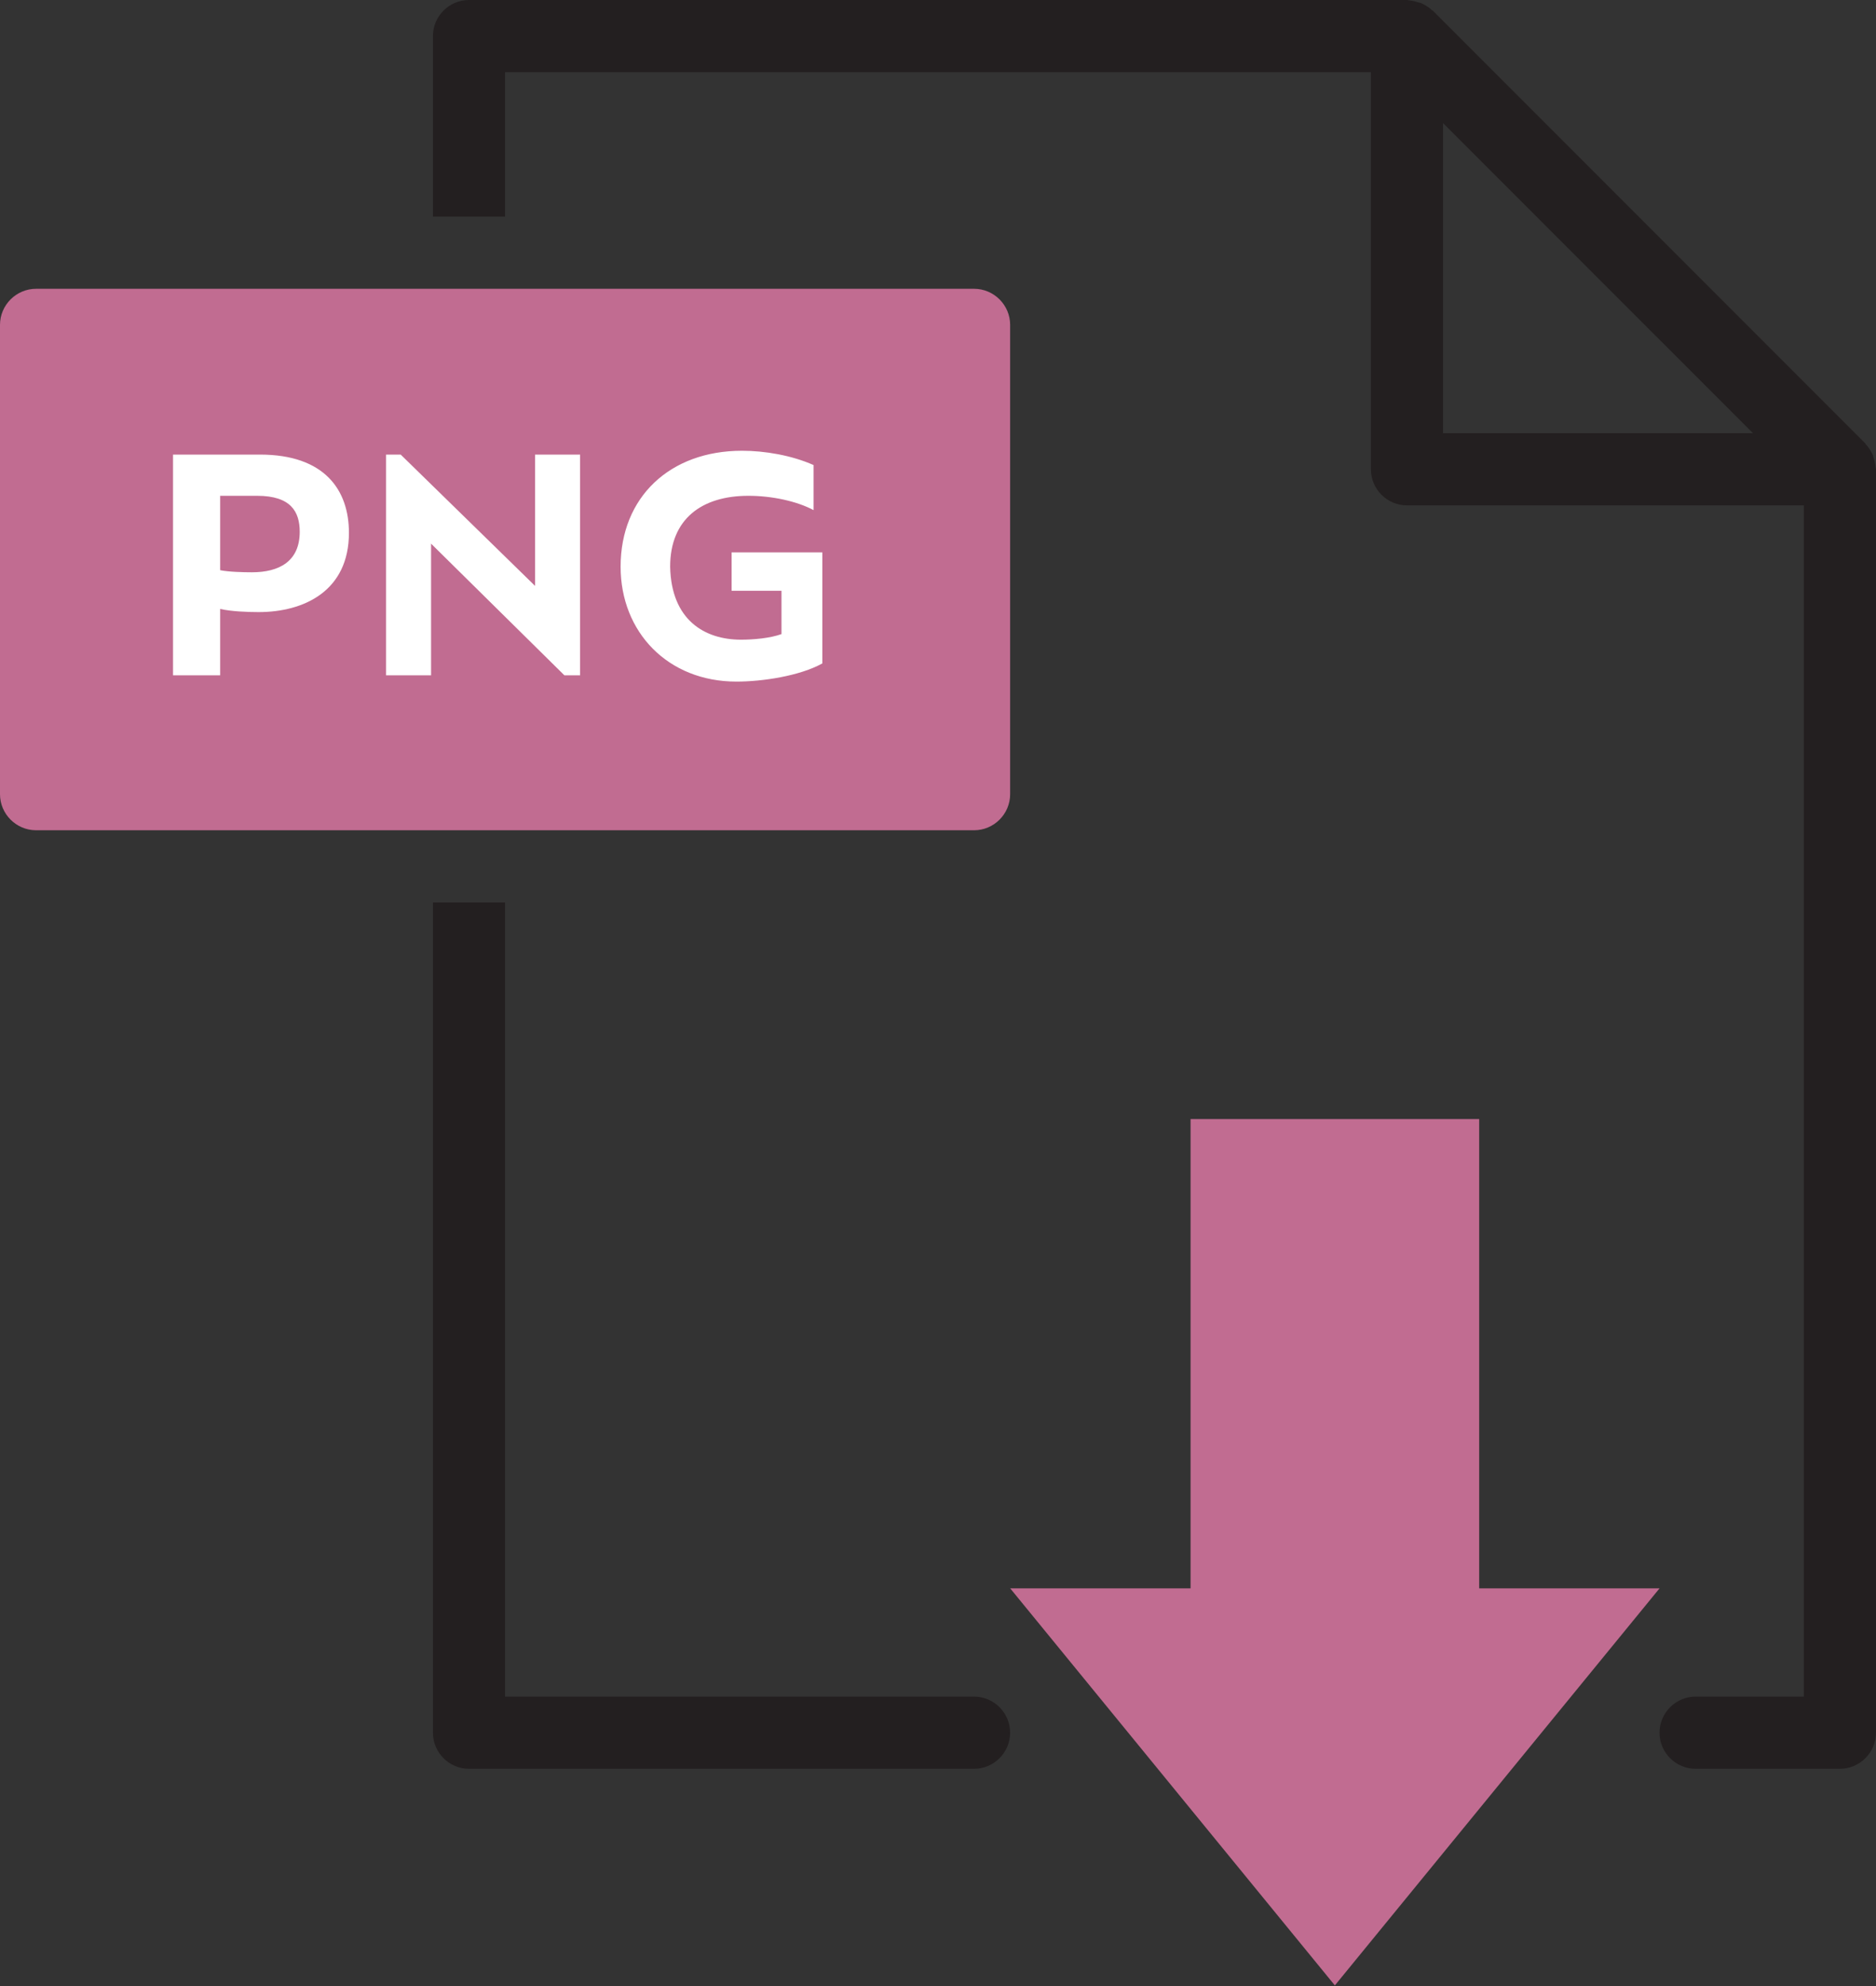
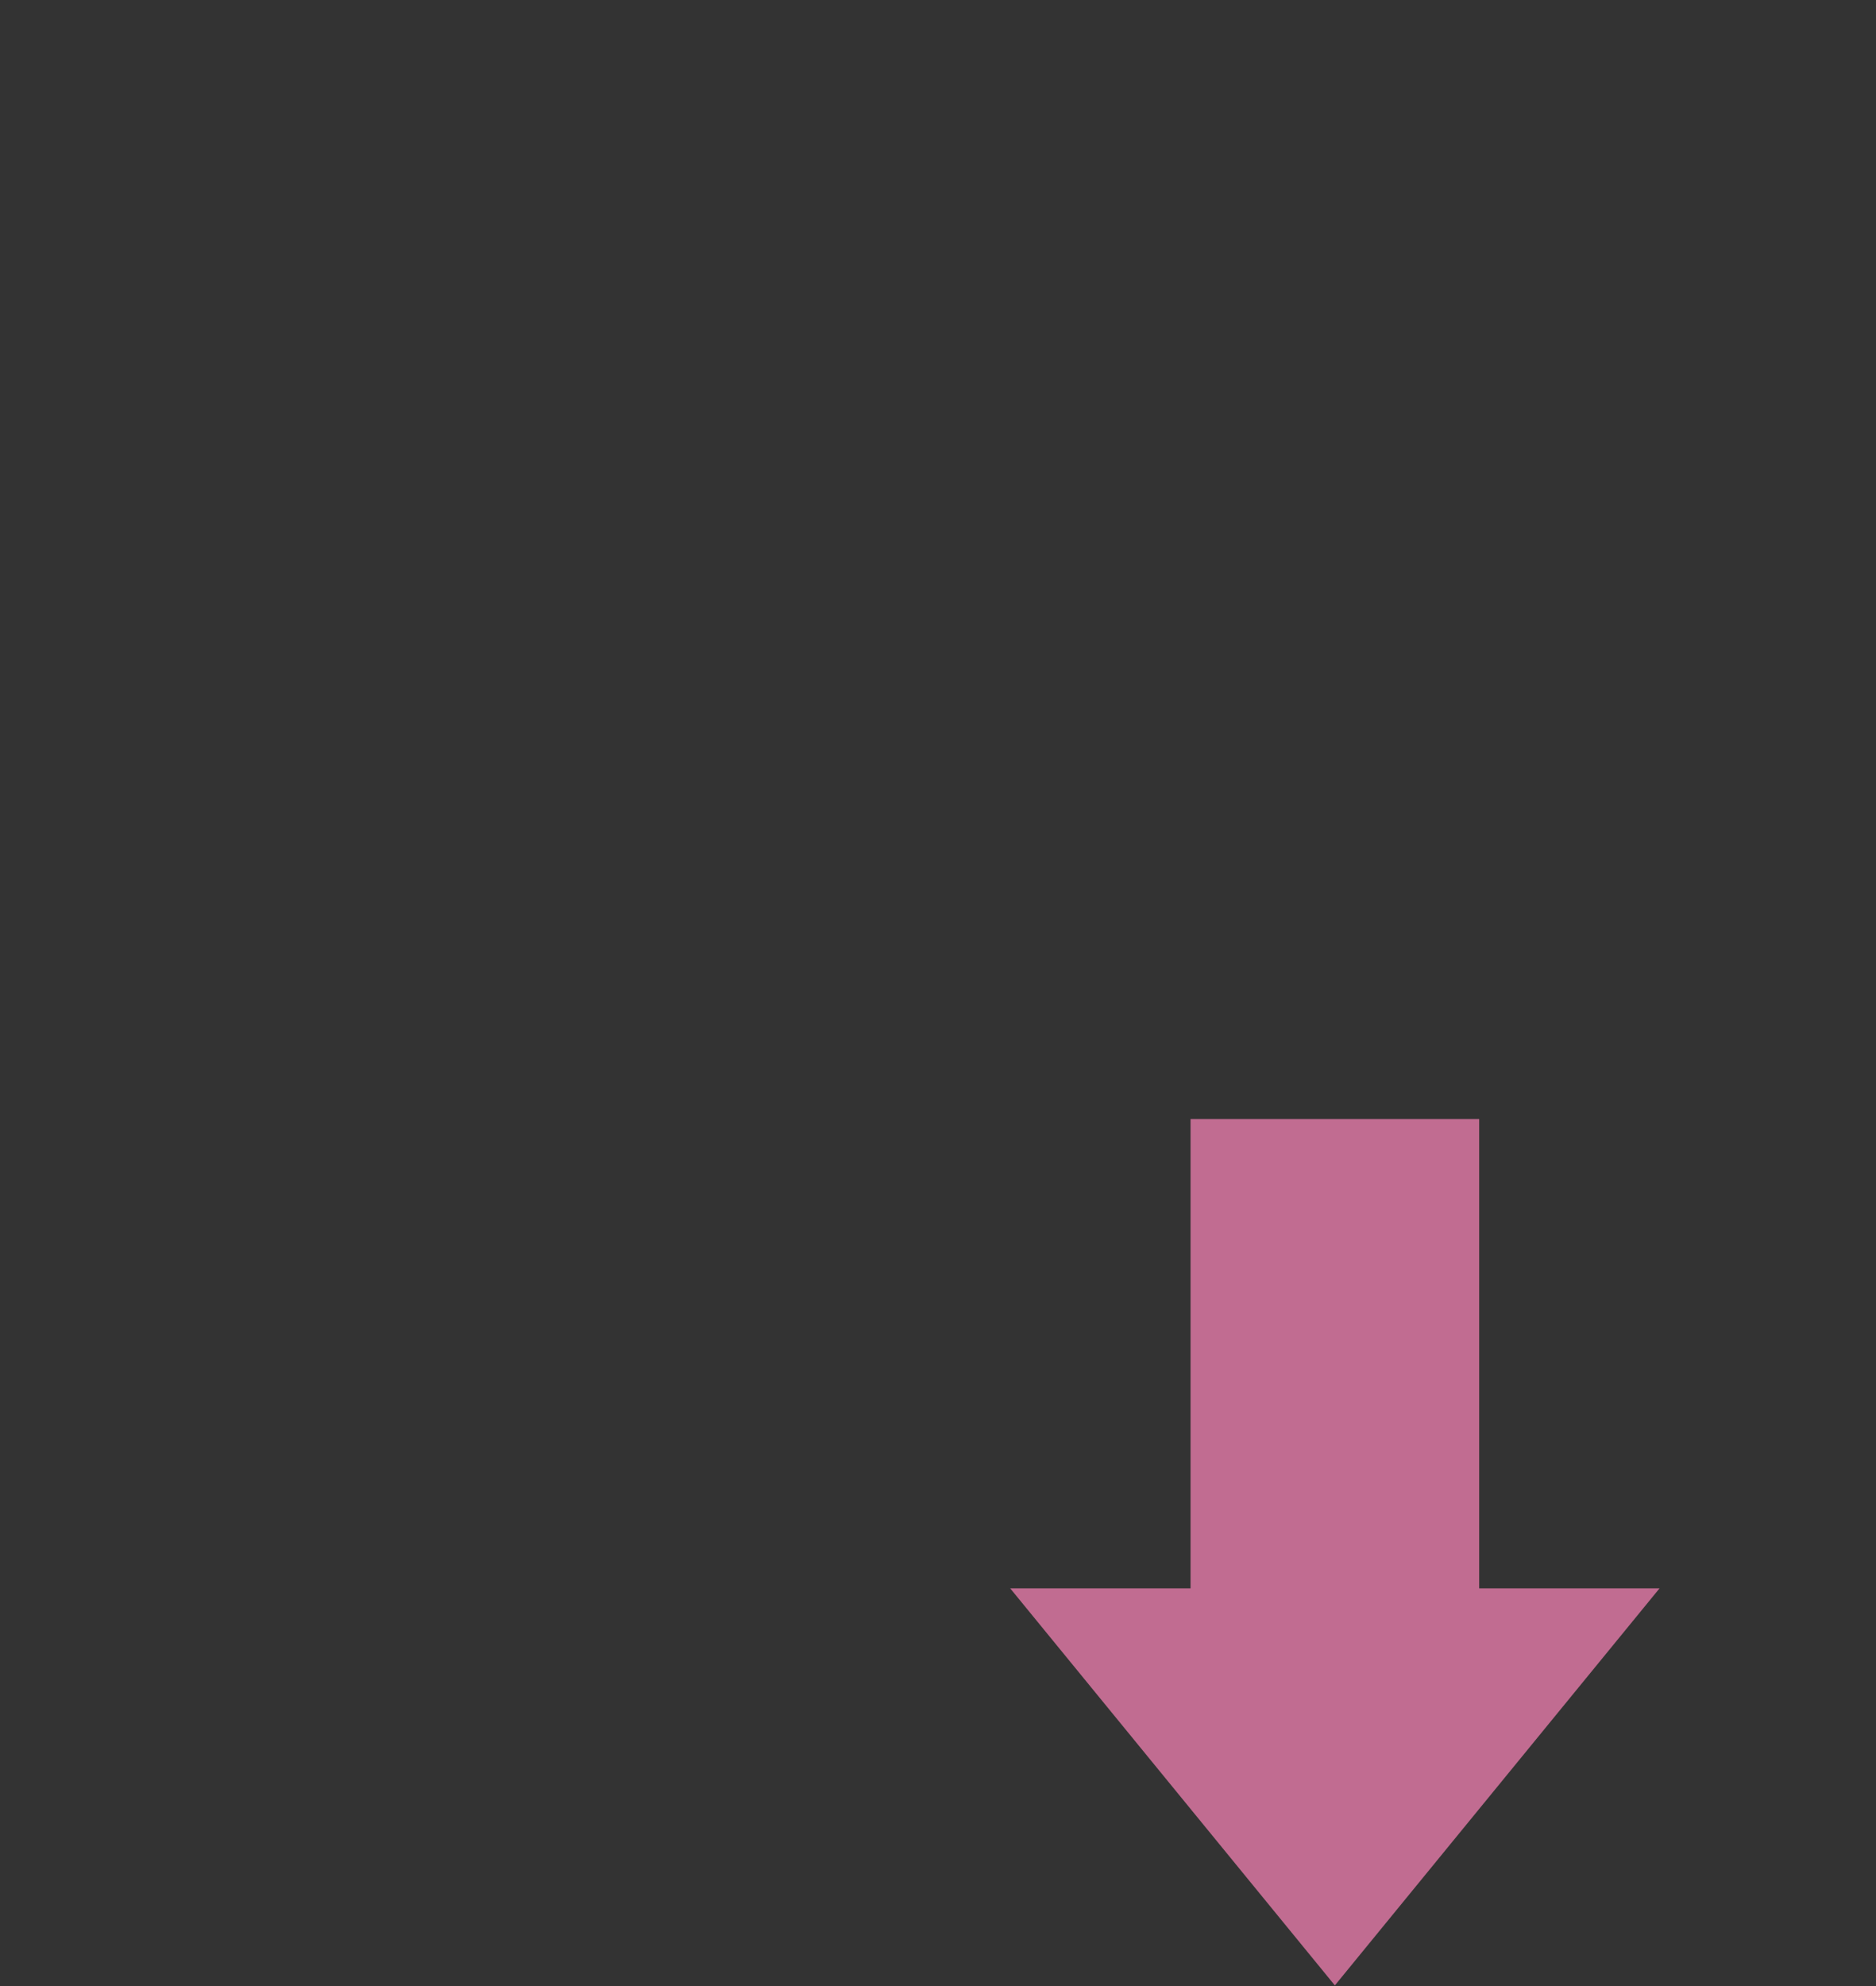
<svg xmlns="http://www.w3.org/2000/svg" width="86" height="91" viewBox="0 0 86 91" fill="none">
  <rect x="0" y="0" width="86" height="91" fill="#333333" stroke="none" />
-   <path d="M44.653 77.73H23.153V41.346H19.846V79.384C19.846 80.293 20.59 81.037 21.499 81.037H44.653C45.562 81.037 46.306 80.293 46.306 79.384C46.306 78.474 45.562 77.73 44.653 77.73H44.653Z" fill="#231F20" />
-   <path d="M85.982 21.401C85.966 21.252 85.933 21.103 85.883 20.954C85.867 20.905 85.867 20.855 85.834 20.805C85.751 20.64 85.652 20.474 85.52 20.342V20.326L65.673 0.479H65.657C65.525 0.347 65.359 0.248 65.194 0.165C65.144 0.132 65.094 0.132 65.045 0.116C64.896 0.066 64.747 0.033 64.599 0.016C64.566 0.016 64.532 0 64.499 0H21.499C20.59 0 19.846 0.744 19.846 1.654V9.923H23.153V3.308H62.845V21.5C62.845 22.41 63.589 23.154 64.499 23.154H82.691V77.73H77.73C76.82 77.73 76.076 78.474 76.076 79.384C76.076 80.293 76.82 81.037 77.73 81.037H84.345C85.255 81.037 85.999 80.293 85.999 79.384V21.5C85.999 21.467 85.982 21.434 85.982 21.401ZM66.153 19.846V5.64L80.36 19.846H66.153V19.846Z" fill="#231F20" />
-   <path d="M44.654 13.231H1.654C0.744 13.231 0 13.975 0 14.884V36.385C0 37.294 0.744 38.038 1.654 38.038H44.654C45.563 38.038 46.307 37.294 46.307 36.385V14.884C46.307 13.975 45.563 13.231 44.654 13.231Z" fill="#C16C91" />
-   <path d="M10.092 22.715H11.788C13.34 22.715 13.74 23.451 13.74 24.363C13.74 25.723 12.796 26.219 11.548 26.219C11.164 26.219 10.476 26.203 10.092 26.123V22.715ZM10.092 27.899C10.588 28.011 11.324 28.043 11.852 28.043C13.948 28.043 15.996 27.067 15.996 24.411C15.996 22.459 14.892 20.827 11.916 20.827H7.932V30.939H10.092V27.899ZM17.697 30.939H19.761V24.907L25.873 30.939H26.593V20.827H24.529V26.843L18.369 20.827H17.697V30.939ZM33.538 27.067H35.825V29.051C35.297 29.243 34.529 29.307 33.969 29.307C32.306 29.307 30.77 28.411 30.721 25.963C30.721 23.771 32.178 22.715 34.306 22.715C35.377 22.715 36.514 22.955 37.297 23.371V21.307C36.289 20.859 35.057 20.651 34.017 20.651C30.706 20.651 28.45 22.779 28.45 25.963C28.45 28.955 30.61 31.227 33.761 31.227C34.946 31.227 36.657 30.971 37.697 30.395V25.307H33.538V27.067Z" fill="white" />
  <path d="M67.809 72.769V51.269H54.578V72.769H46.309L61.193 90.961L76.078 72.769H67.809Z" fill="#C16C91" />
</svg>